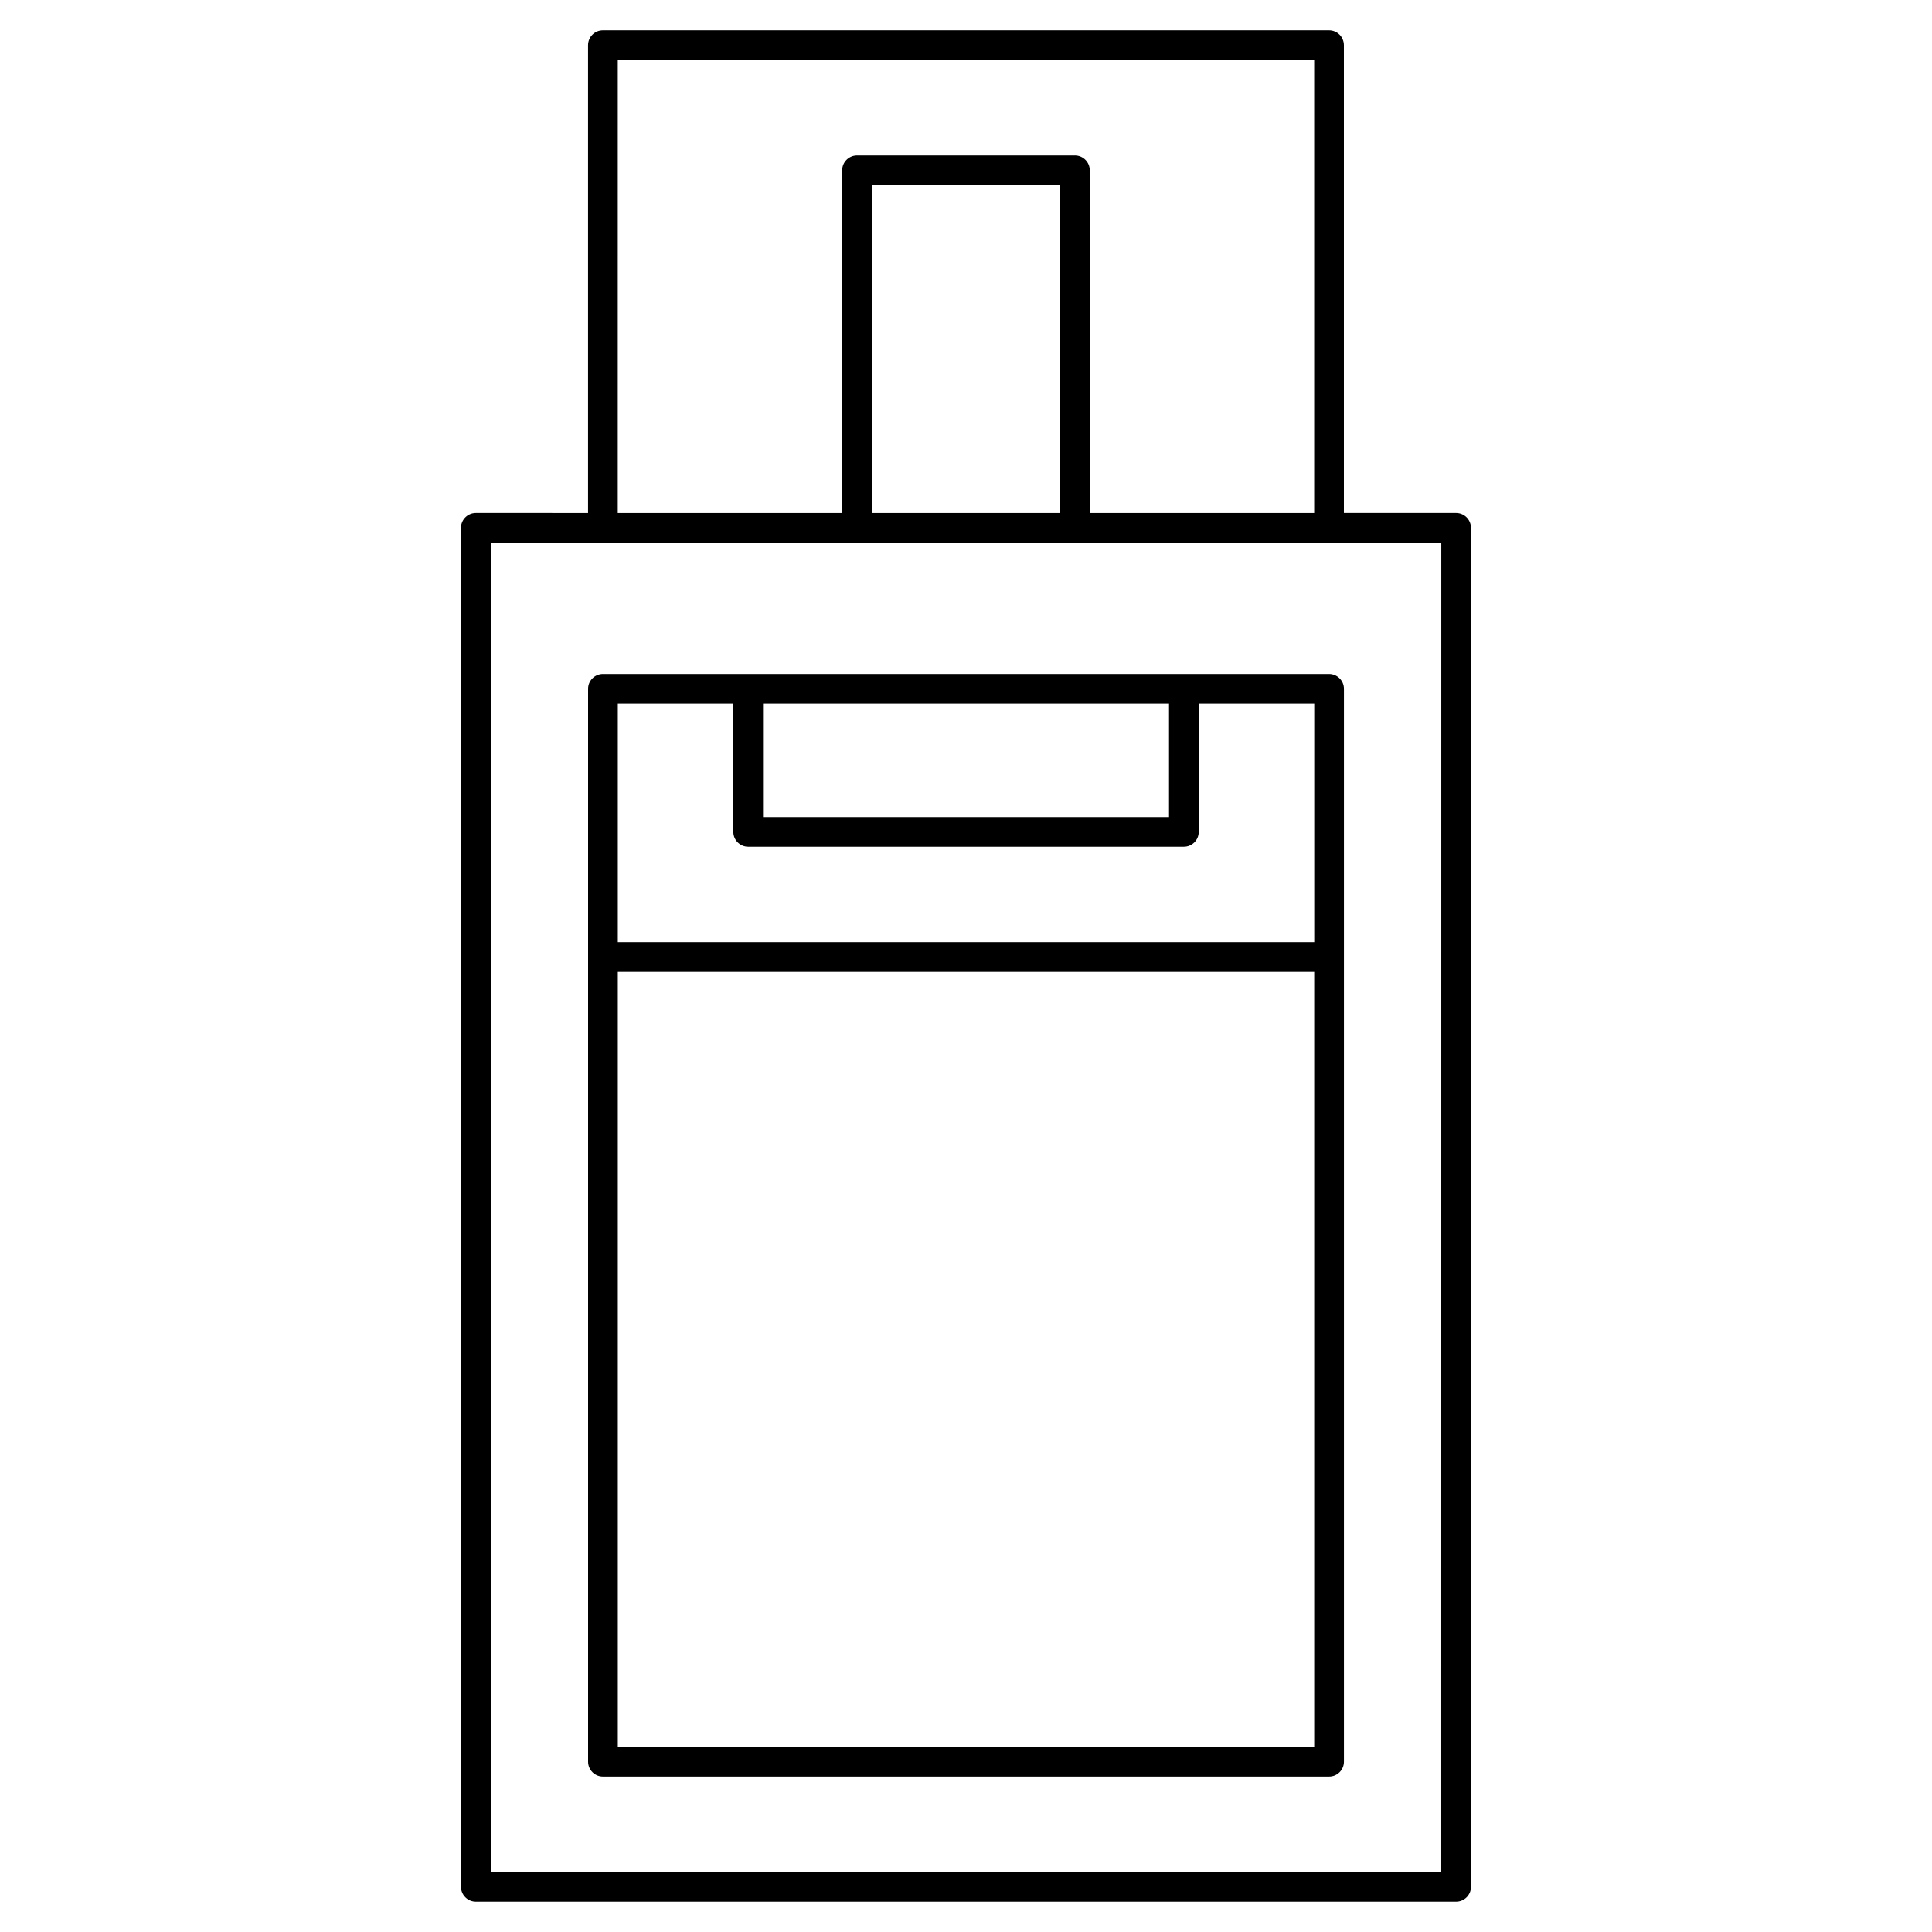
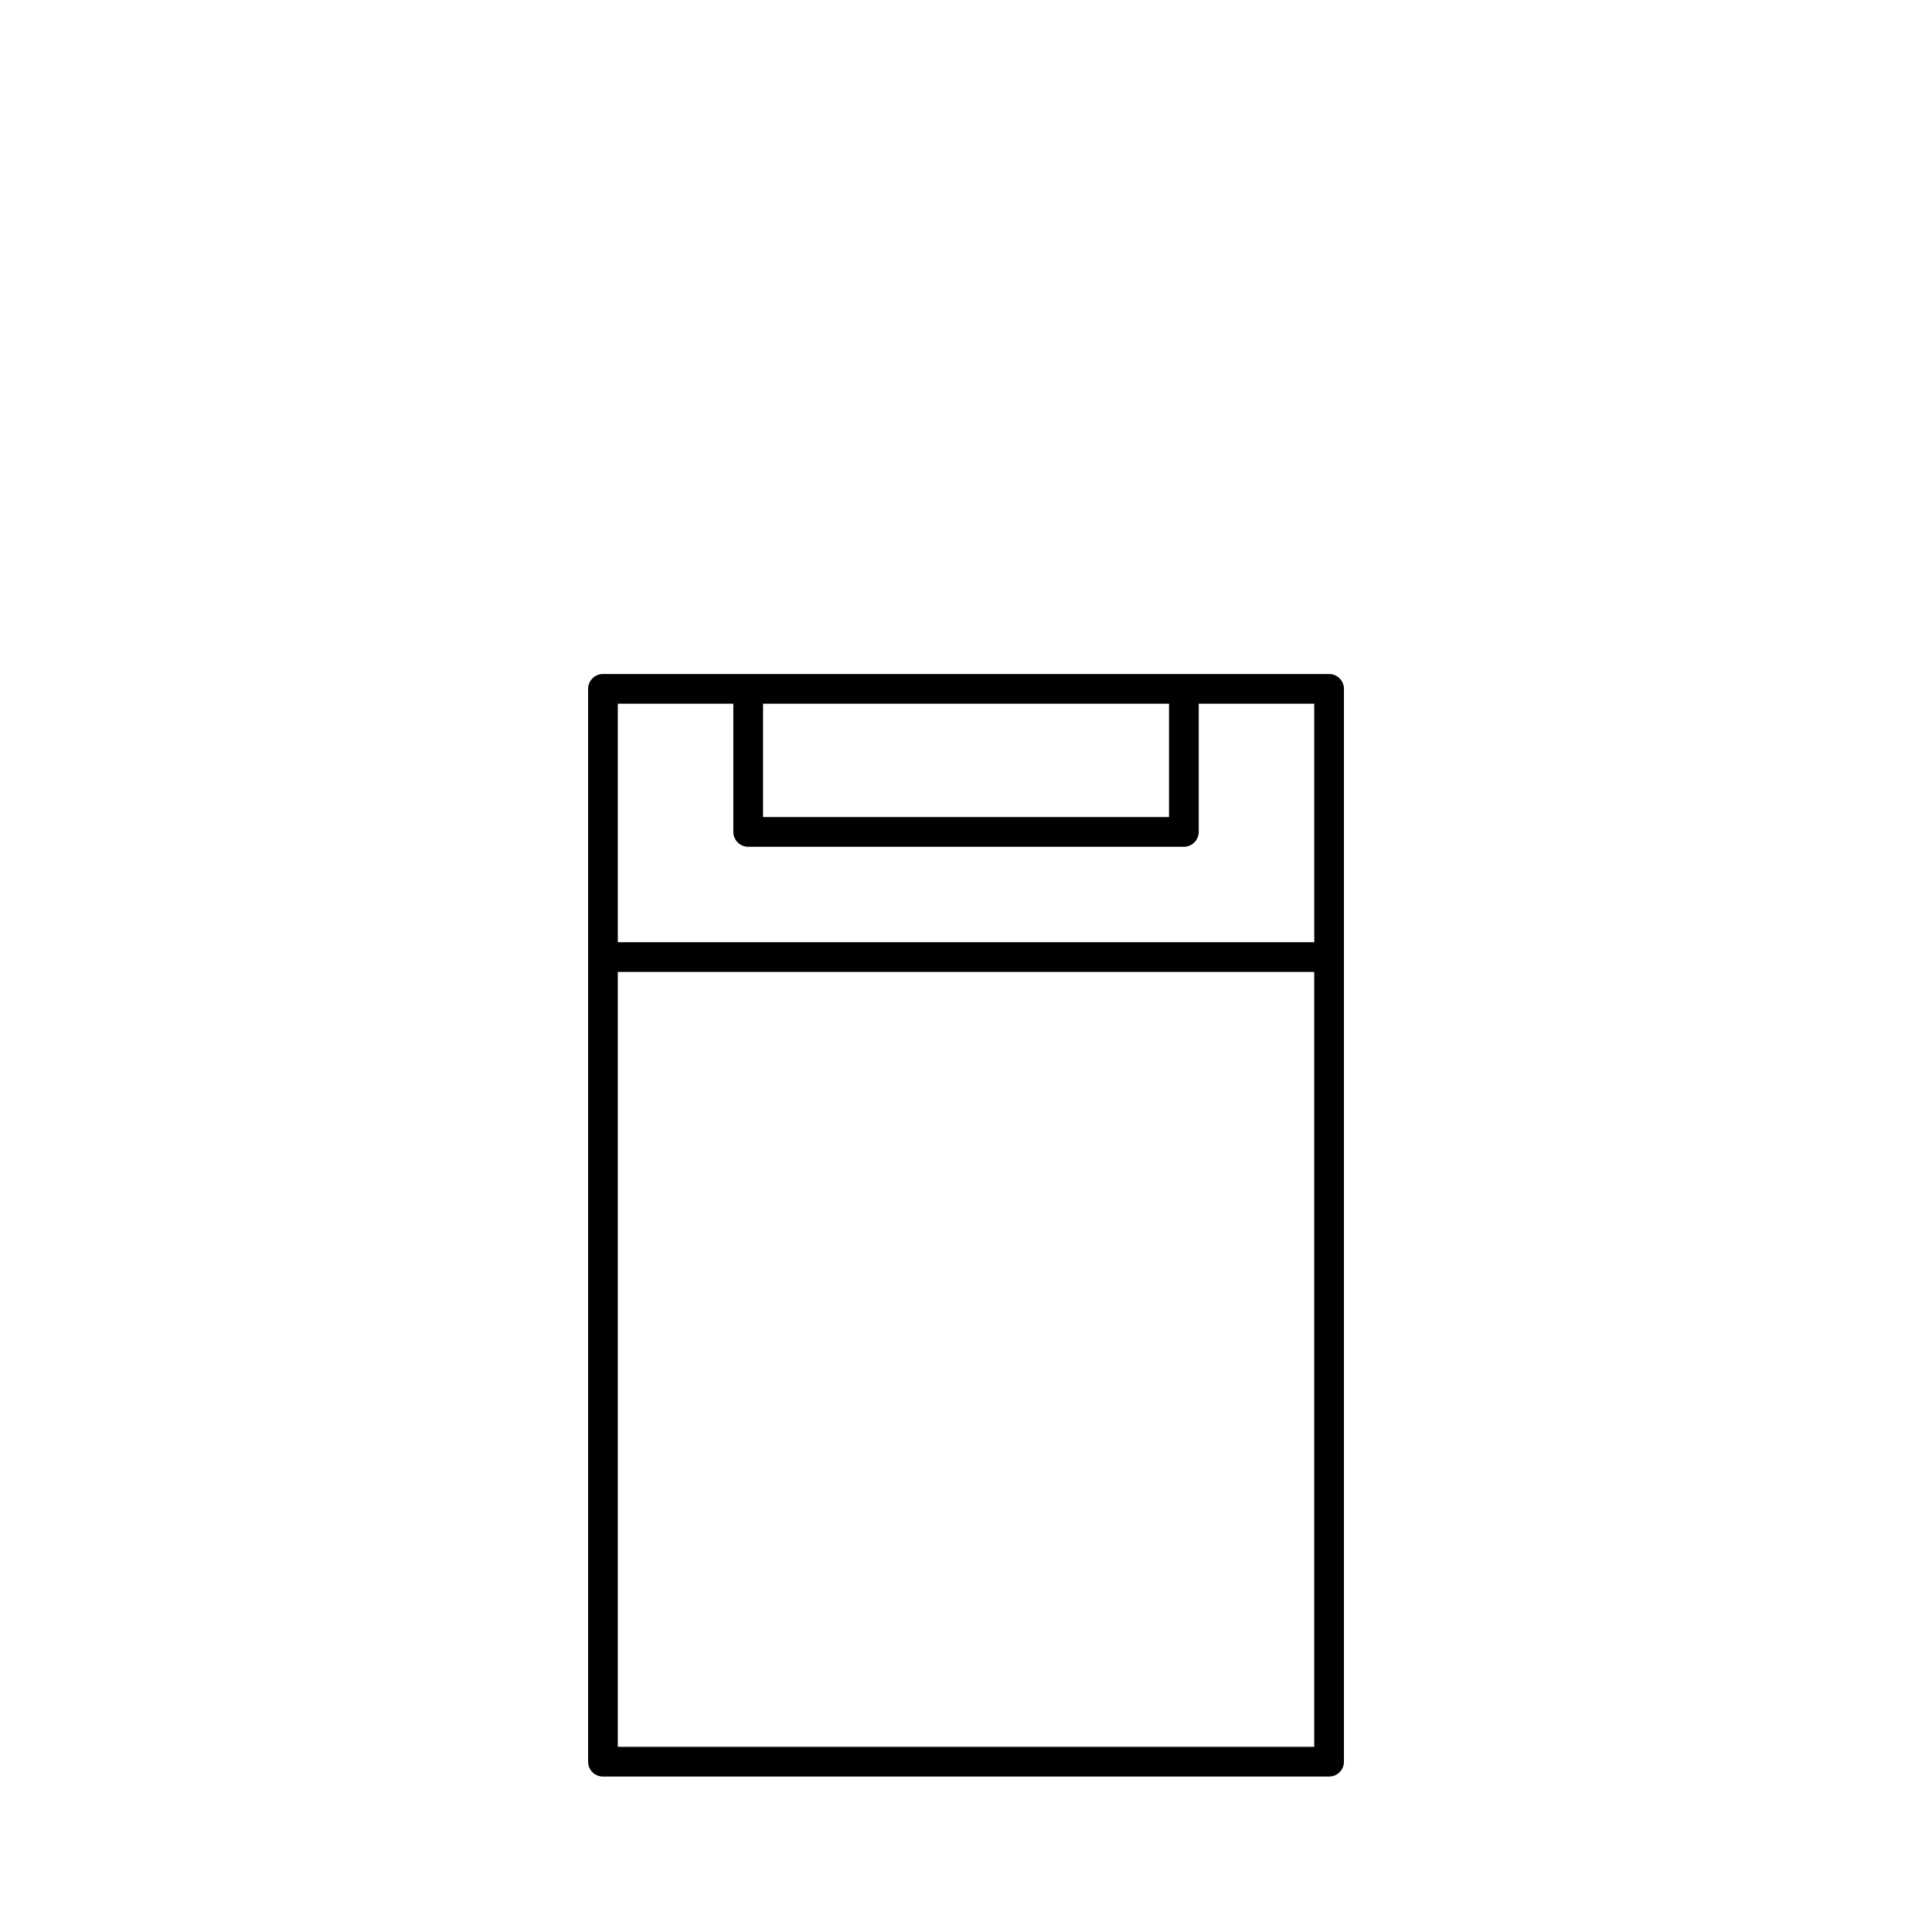
<svg xmlns="http://www.w3.org/2000/svg" fill="#000000" width="800px" height="800px" version="1.1" viewBox="144 144 512 512">
  <g>
-     <path d="m496.21 152.03h-192.43c-2.172 0-3.938 1.762-3.938 3.938v124l-29.738-0.004c-2.172 0-3.938 1.762-3.938 3.938l0.004 360.12c0 2.172 1.762 3.938 3.938 3.938h259.78c2.172 0 3.938-1.762 3.938-3.938l-0.004-360.12c0-2.172-1.762-3.938-3.938-3.938h-29.738v-124c0-2.172-1.762-3.934-3.938-3.934zm-188.49 7.871h184.55v120.07h-59.477v-90.832c0-2.172-1.762-3.938-3.938-3.938h-57.727c-2.172 0-3.938 1.762-3.938 3.938v90.836h-59.477zm67.348 120.07v-86.898h49.855v86.898zm150.88 360.12h-251.9v-352.25h251.91z" />
    <path d="m303.79 322.62c-2.172 0-3.938 1.762-3.938 3.938v284.31c0 2.172 1.762 3.938 3.938 3.938h192.43c2.172 0 3.938-1.762 3.938-3.938v-284.31c0-2.172-1.762-3.938-3.938-3.938zm42.422 7.871h107.59v30.035h-107.59zm-7.871 0v33.973c0 2.172 1.762 3.938 3.938 3.938h115.46c2.172 0 3.938-1.762 3.938-3.938v-33.973h30.613v63.203h-184.56v-63.203zm-30.613 276.44v-205.36h184.55v205.36z" />
  </g>
</svg>